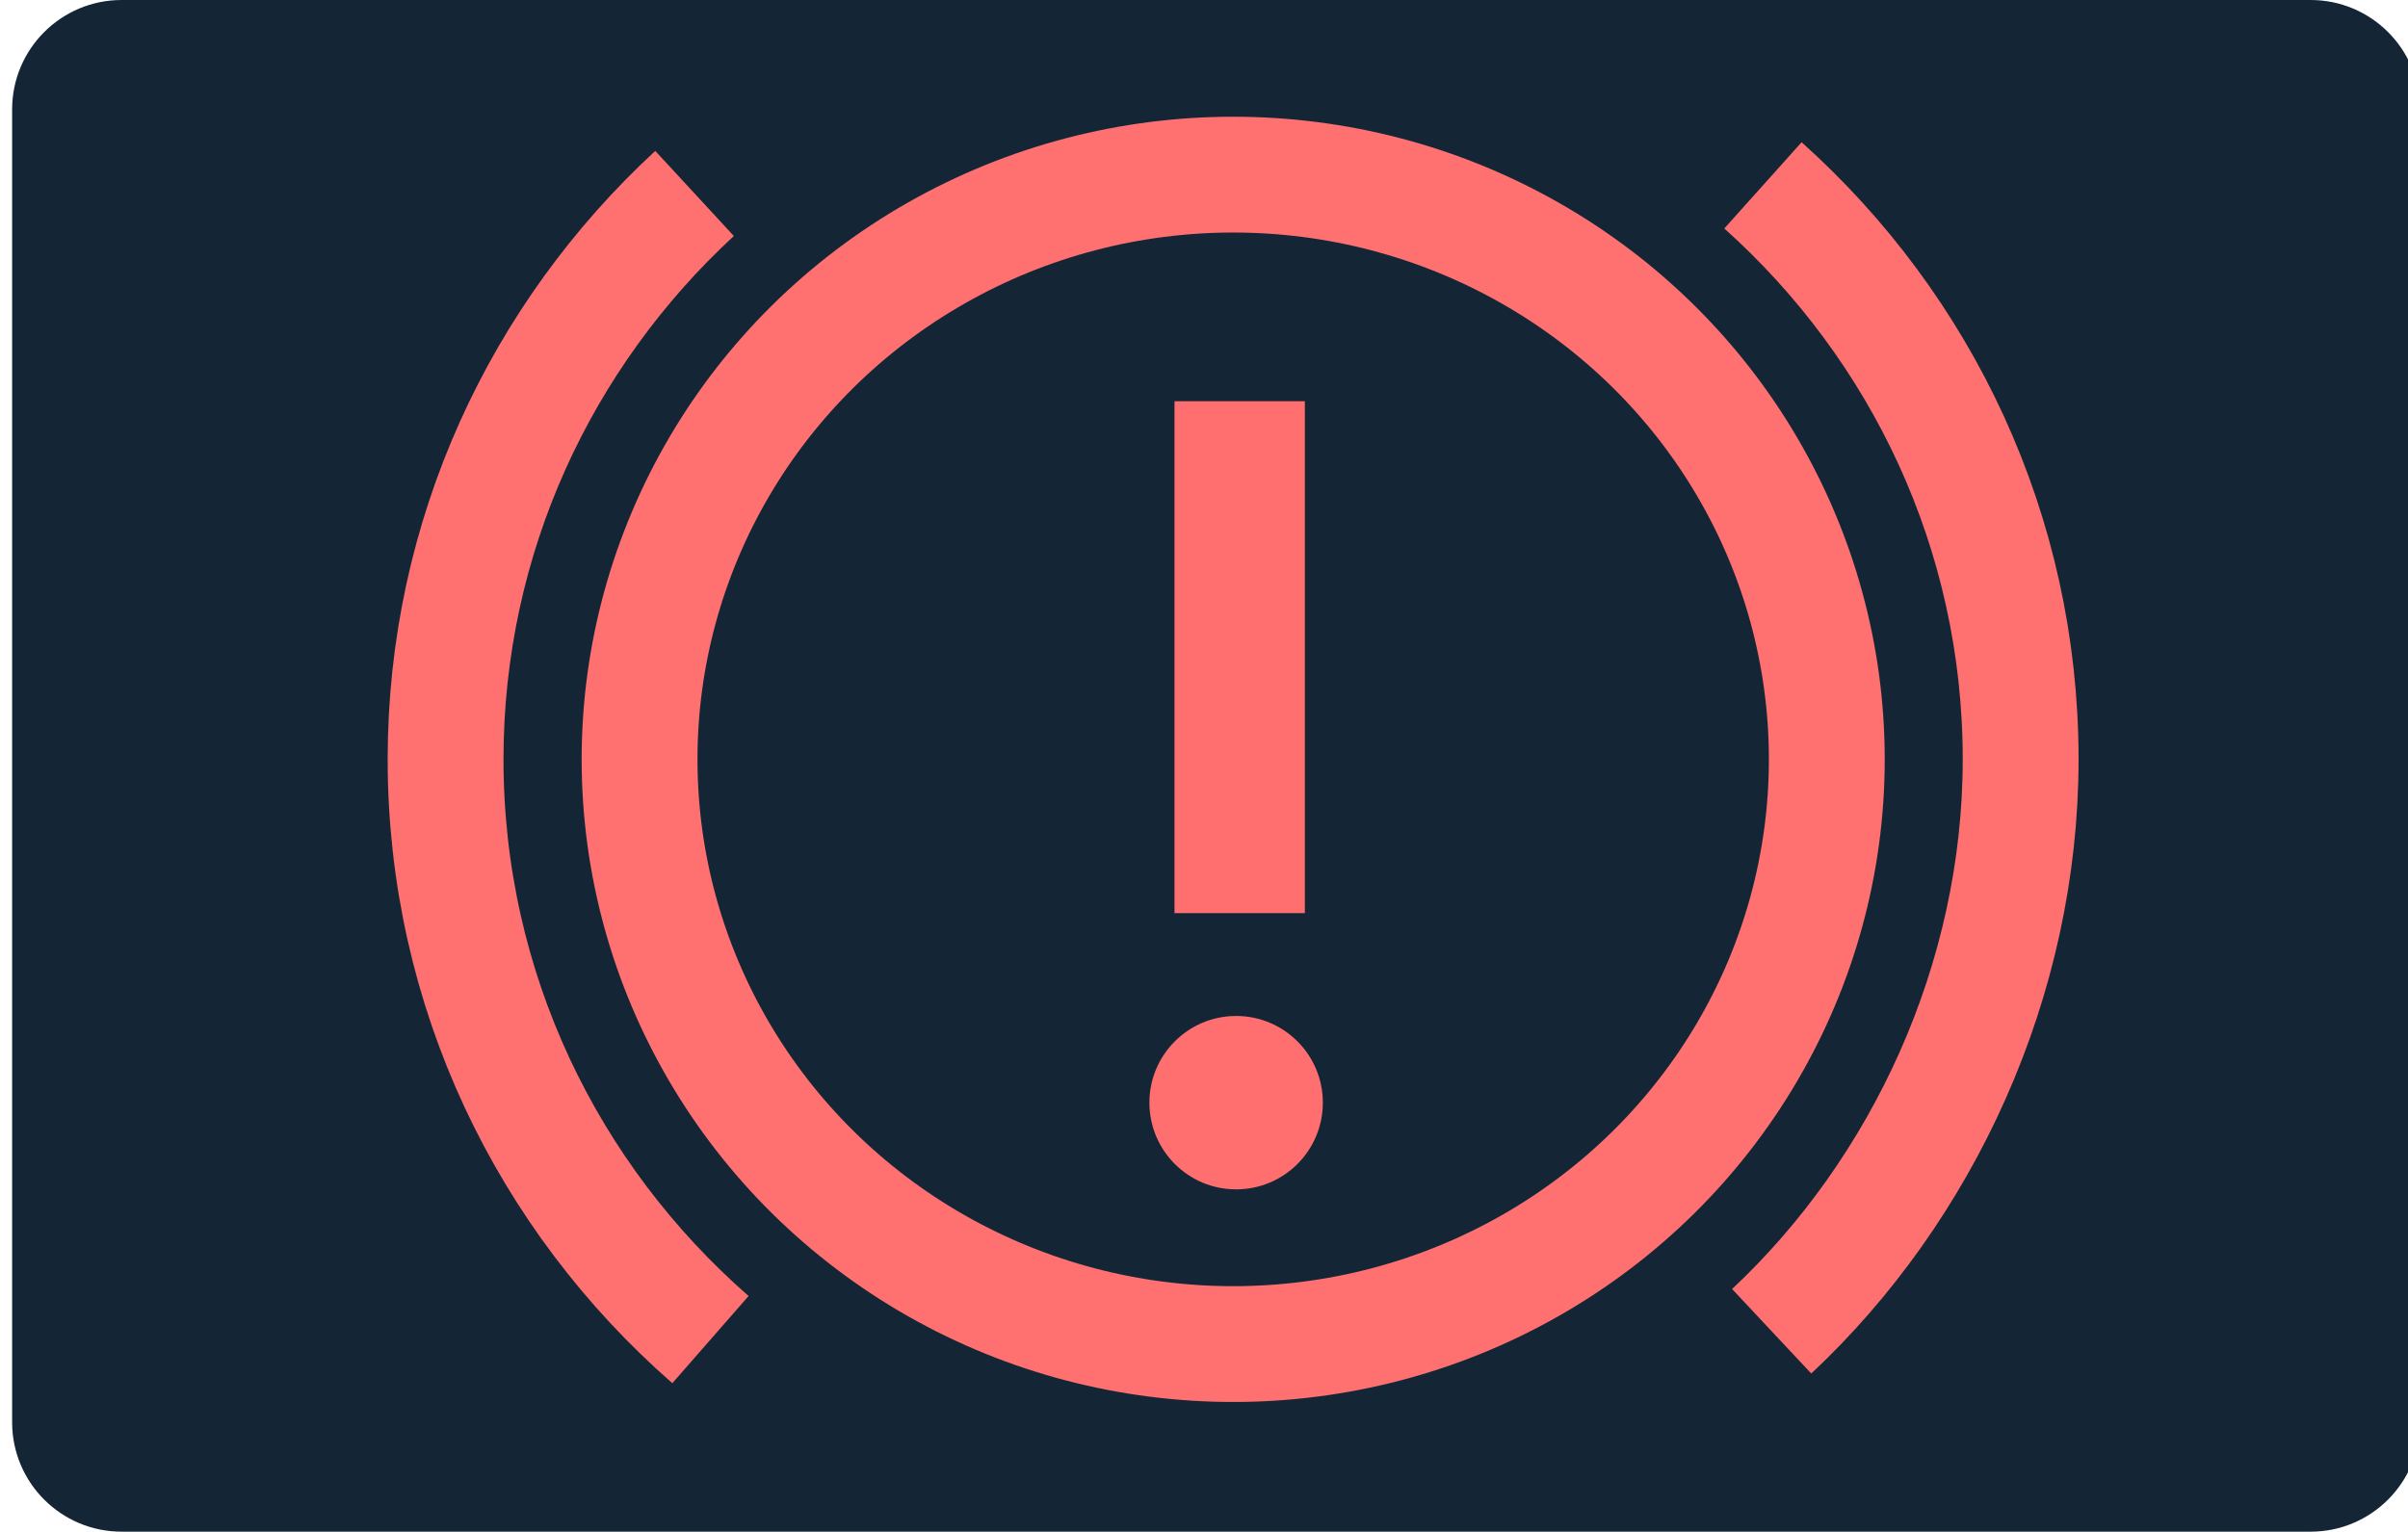
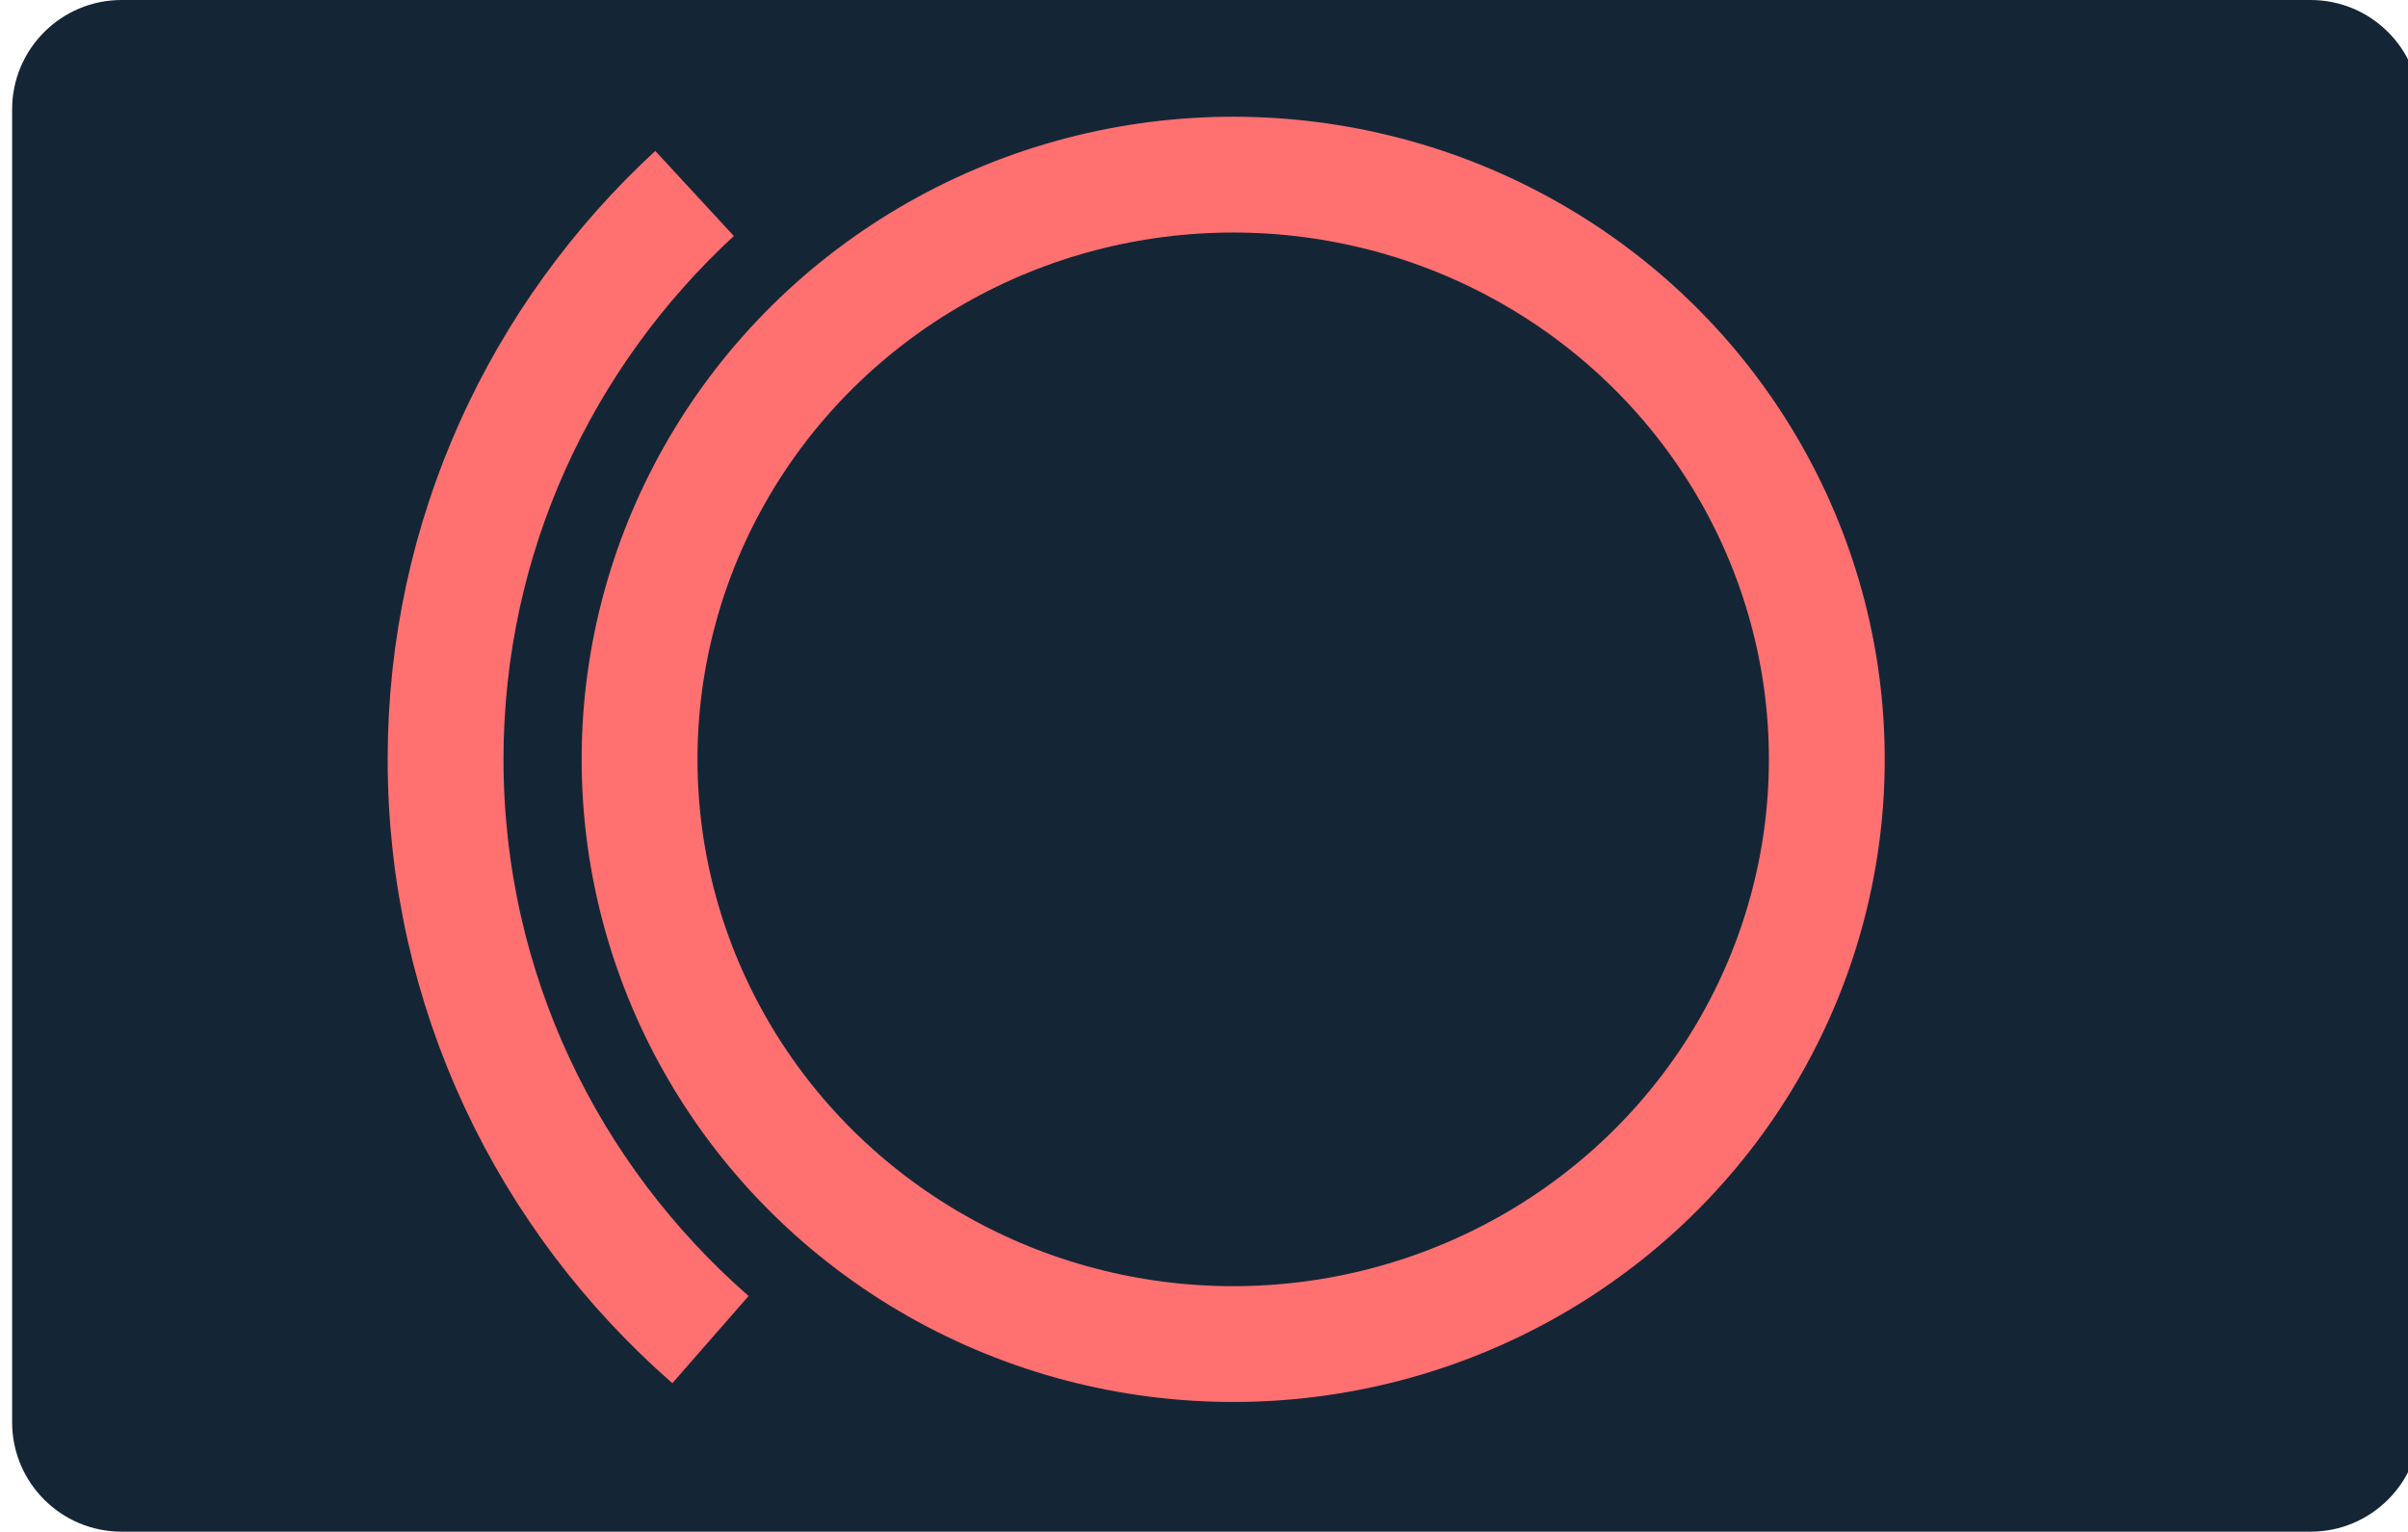
<svg xmlns="http://www.w3.org/2000/svg" version="1.1" id="图层_1" x="0px" y="0px" width="31.182px" height="19.84px" viewBox="0 0 31.182 19.84" enable-background="new 0 0 31.182 19.84" xml:space="preserve">
  <g id="图层_1_1_">
    <path fill="#142636" d="M31.339,18.422c0,0.783-0.635,1.418-1.418,1.418H1.575c-0.783,0-1.418-0.634-1.418-1.418V1.417   C0.157,0.635,0.792,0,1.575,0h28.346c0.783,0,1.418,0.635,1.418,1.417V18.422z" />
  </g>
  <g>
    <g>
      <ellipse fill="none" stroke="#FF7071" stroke-width="1.5" cx="15.969" cy="9.836" rx="7.687" ry="7.574" />
      <path fill="none" stroke="#FF7071" stroke-width="1.5" d="M9.2,17.352c-2.104-1.84-3.43-4.524-3.43-7.516    c0-2.891,1.239-5.497,3.224-7.33" />
-       <path fill="none" stroke="#FF7071" stroke-width="1.5" d="M22.829,2.401c2.051,1.838,3.337,4.488,3.337,7.435    c0,2.865-1.271,5.578-3.224,7.408" />
    </g>
-     <rect x="15.209" y="5.197" fill="#FF6F6F" width="1.688" height="6.631" />
-     <circle fill="#FF6F6F" cx="16.007" cy="14.283" r="1.123" />
  </g>
</svg>